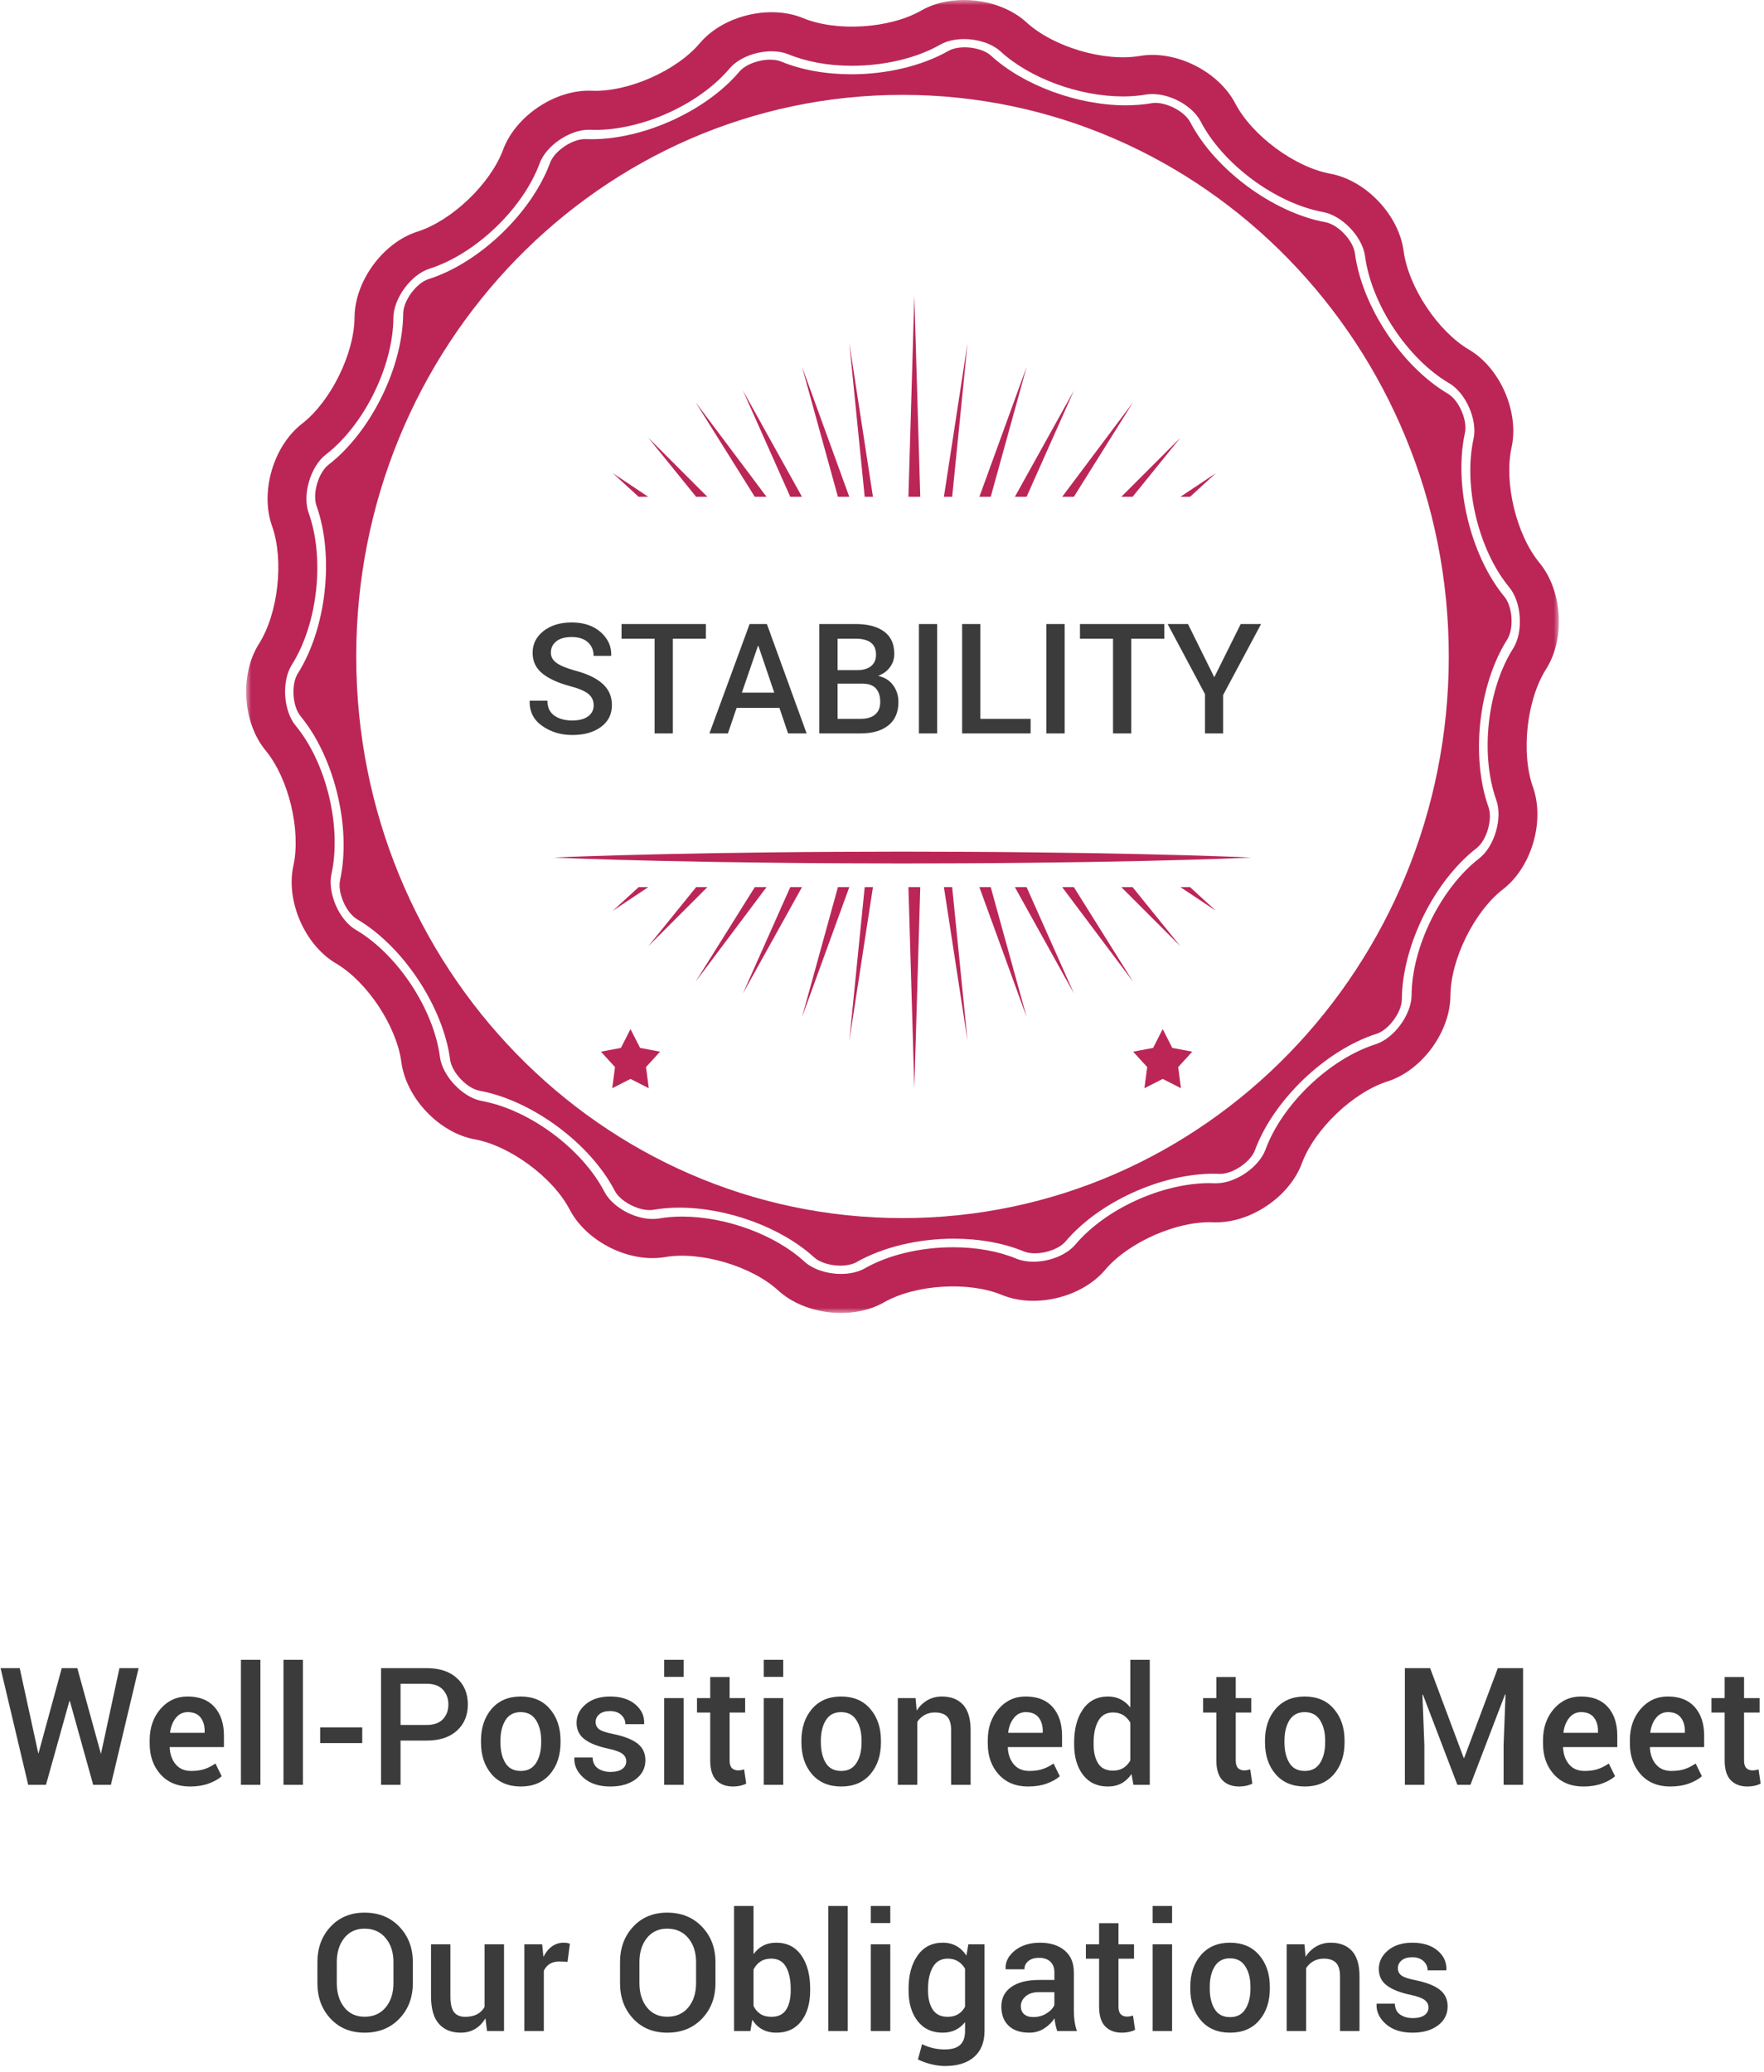
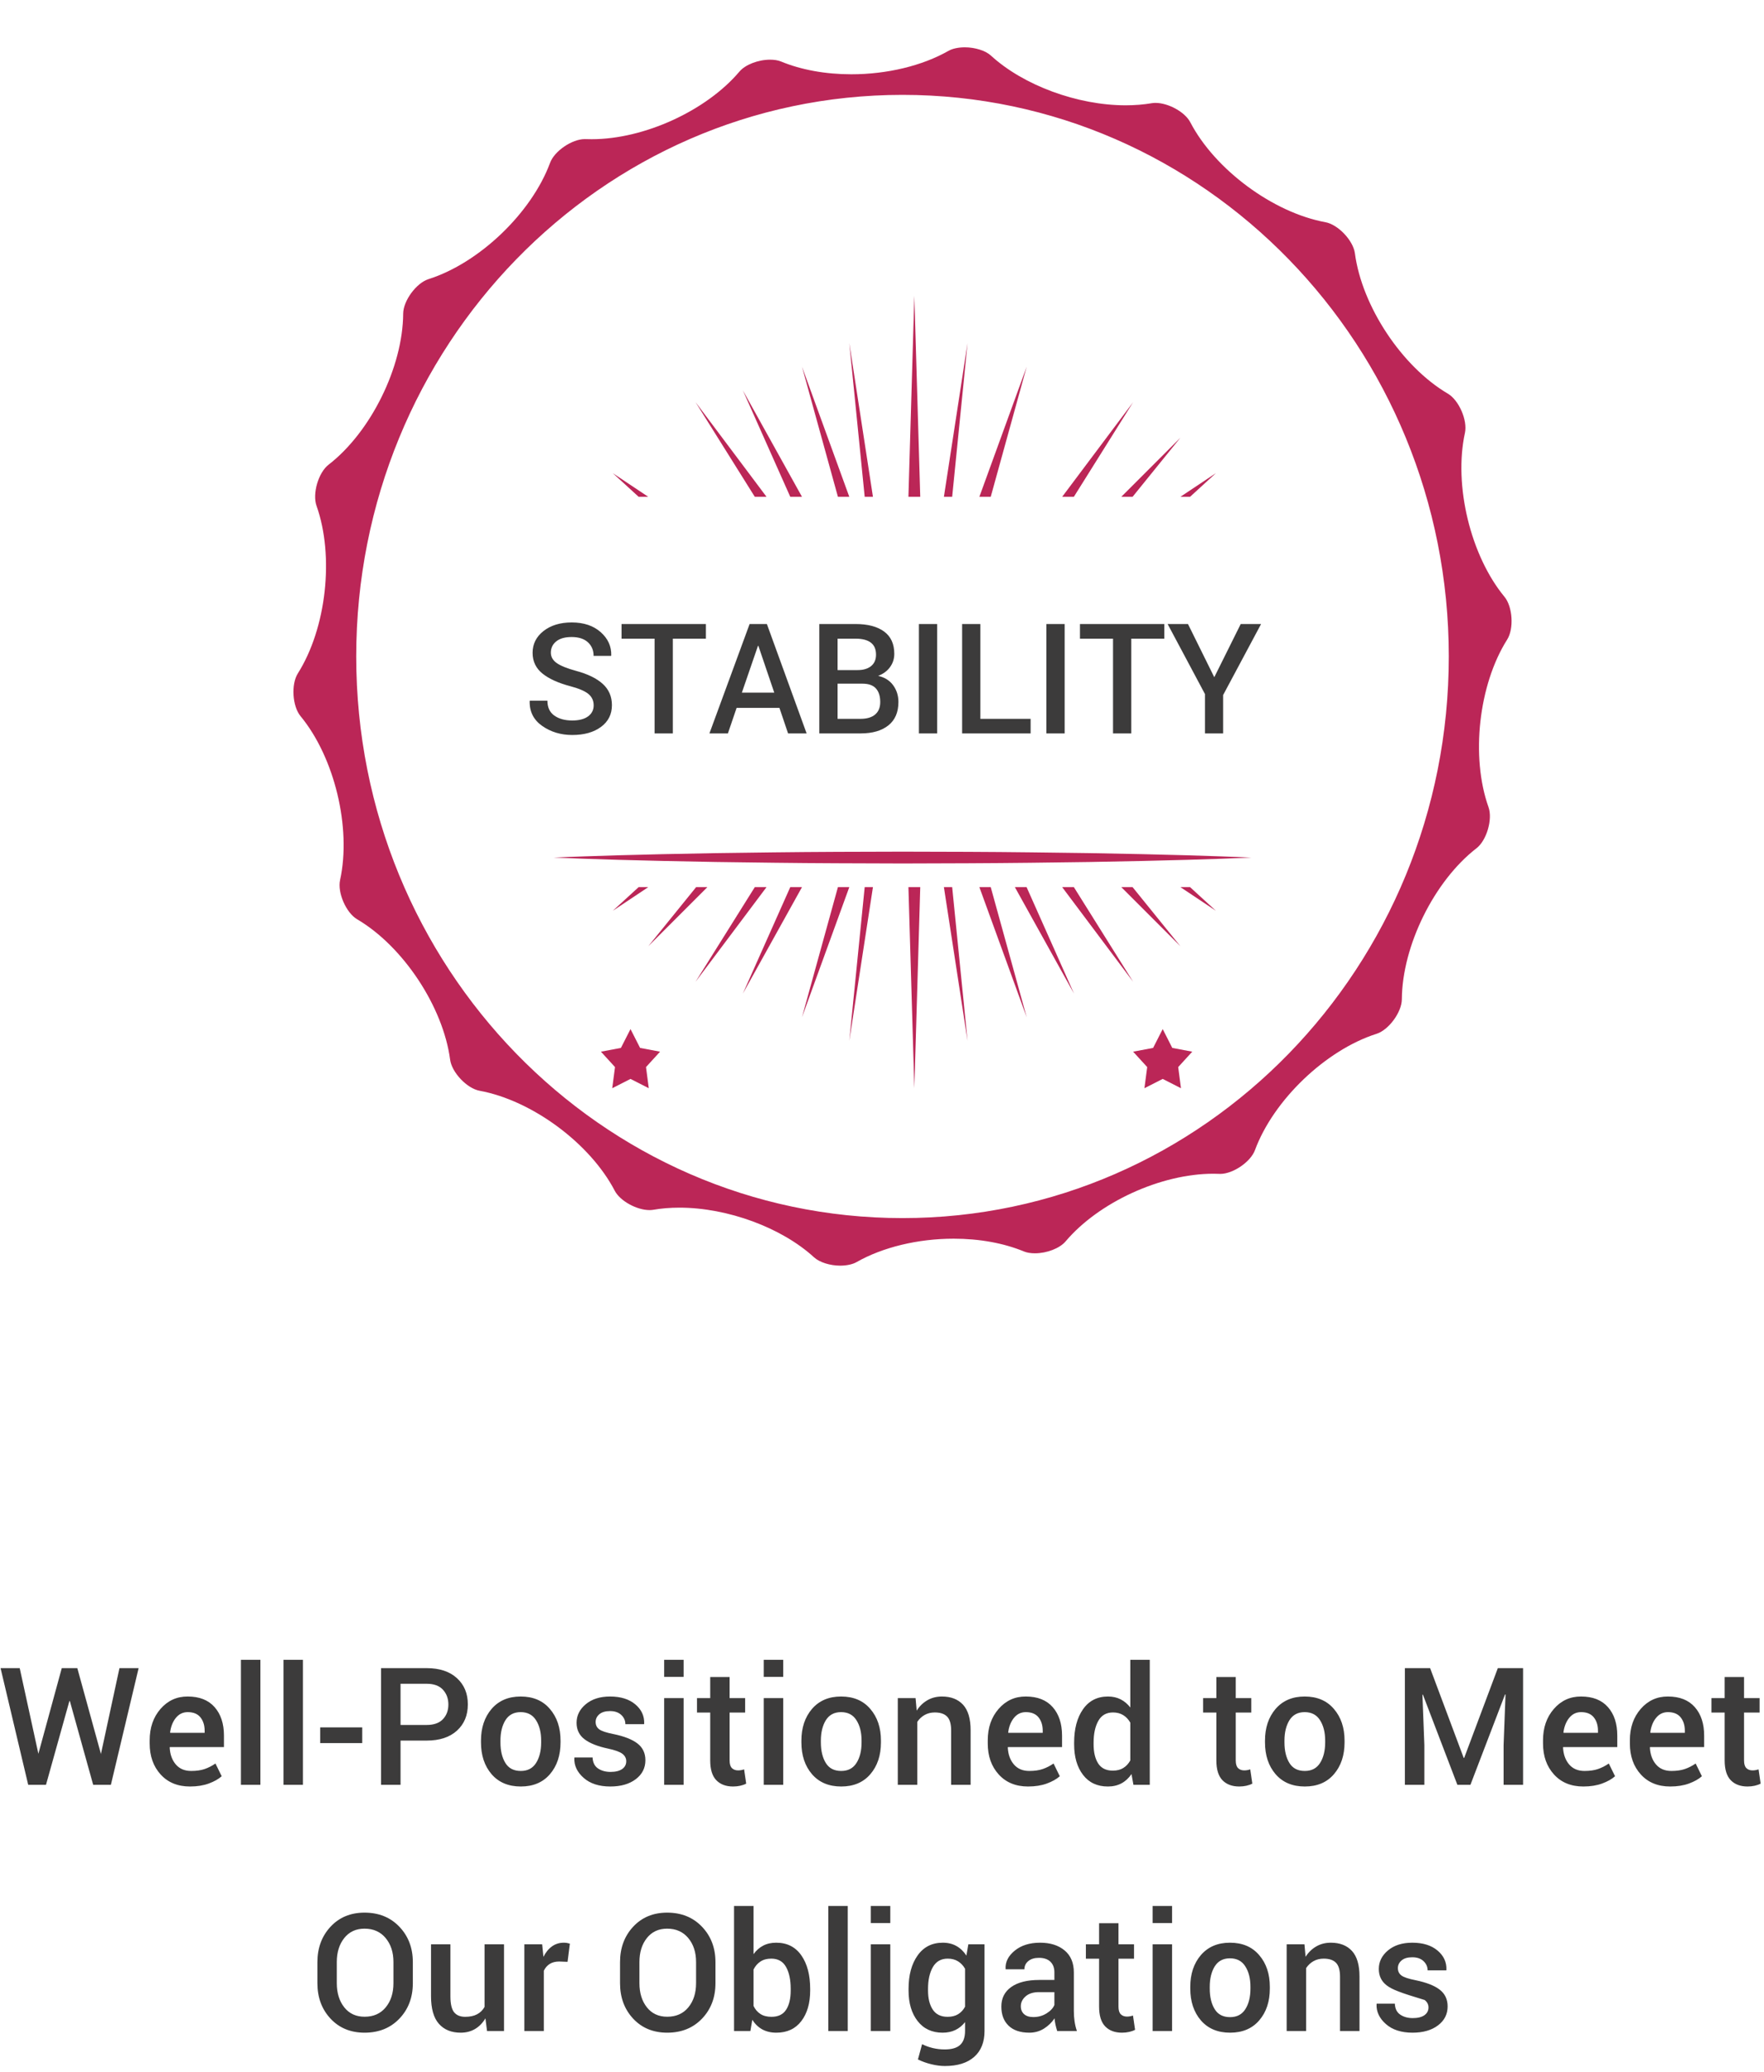
<svg xmlns="http://www.w3.org/2000/svg" xmlns:xlink="http://www.w3.org/1999/xlink" width="172px" height="202px" viewBox="0 0 172 202" version="1.1">
  <title>uhl-Group 4</title>
  <desc>Created with Sketch.</desc>
  <defs>
    <polygon id="path-1" points="0 0 128 0 128 128 0 128" />
  </defs>
  <g id="Symbols" stroke="none" stroke-width="1" fill="none" fill-rule="evenodd" opacity="0.9">
    <g id="Am-Best-A-" transform="translate(-6, 0)">
      <g id="Group-4" transform="translate(6, 0)">
-         <path d="M3.742,170.969 L3.742,170.984 L3.75,170.945 L6.023,162.625 L7.539,162.625 L9.836,170.969 L9.844,171.023 L9.852,170.945 L11.648,162.625 L13.516,162.625 L10.812,174 L9.086,174 L6.812,165.836 L6.766,165.836 L4.484,174 L2.75,174 L0.055,162.625 L1.922,162.625 L3.742,170.969 Z M18.523,174.164 C17.326,174.164 16.371,173.772 15.66,172.988 C14.949,172.204 14.594,171.198 14.594,169.969 L14.594,169.656 C14.594,168.427 14.947,167.408 15.652,166.598 C16.358,165.788 17.242,165.385 18.305,165.391 C19.445,165.391 20.319,165.736 20.926,166.426 C21.533,167.116 21.836,168.042 21.836,169.203 L21.836,170.32 L16.562,170.32 L16.547,170.359 C16.578,171.031 16.775,171.581 17.137,172.008 C17.499,172.435 18,172.648 18.641,172.648 C19.151,172.648 19.589,172.586 19.953,172.461 C20.318,172.336 20.669,172.156 21.008,171.922 L21.617,173.164 C21.299,173.445 20.878,173.682 20.352,173.875 C19.826,174.068 19.216,174.164 18.523,174.164 Z M18.305,166.914 C17.836,166.914 17.451,167.1 17.148,167.473 C16.846,167.845 16.659,168.318 16.586,168.891 L16.602,168.93 L19.953,168.93 L19.953,168.734 C19.953,168.198 19.816,167.76 19.543,167.422 C19.27,167.083 18.857,166.914 18.305,166.914 Z M25.391,174 L23.492,174 L23.492,161.812 L25.391,161.812 L25.391,174 Z M29.539,174 L27.641,174 L27.641,161.812 L29.539,161.812 L29.539,174 Z M35.32,169.93 L31.219,169.93 L31.219,168.398 L35.32,168.398 L35.32,169.93 Z M39.055,169.688 L39.055,174 L37.156,174 L37.156,162.625 L41.602,162.625 C42.857,162.625 43.84,162.949 44.551,163.598 C45.262,164.246 45.617,165.099 45.617,166.156 C45.617,167.224 45.262,168.079 44.551,168.723 C43.84,169.366 42.857,169.688 41.602,169.688 L39.055,169.688 Z M39.055,168.164 L41.602,168.164 C42.305,168.164 42.833,167.977 43.188,167.602 C43.542,167.227 43.719,166.75 43.719,166.172 C43.719,165.594 43.542,165.112 43.188,164.727 C42.833,164.341 42.305,164.148 41.602,164.148 L39.055,164.148 L39.055,168.164 Z M46.898,169.695 C46.898,168.44 47.242,167.409 47.93,166.602 C48.628,165.794 49.573,165.391 50.766,165.391 C51.979,165.391 52.93,165.794 53.617,166.602 C54.31,167.404 54.656,168.435 54.656,169.695 L54.656,169.859 C54.656,171.13 54.31,172.167 53.617,172.969 C52.93,173.766 51.984,174.164 50.781,174.164 C49.573,174.164 48.622,173.763 47.93,172.961 C47.242,172.159 46.898,171.125 46.898,169.859 L46.898,169.695 Z M48.797,169.859 C48.797,170.682 48.958,171.354 49.281,171.875 C49.599,172.391 50.099,172.648 50.781,172.648 C51.443,172.648 51.937,172.391 52.266,171.875 C52.599,171.354 52.766,170.682 52.766,169.859 L52.766,169.695 C52.766,168.888 52.599,168.224 52.266,167.703 C51.937,167.177 51.438,166.914 50.766,166.914 C50.104,166.914 49.609,167.177 49.281,167.703 C48.958,168.229 48.797,168.893 48.797,169.695 L48.797,169.859 Z M61.062,171.703 C61.062,171.411 60.938,171.169 60.688,170.977 C60.437,170.784 59.971,170.615 59.289,170.469 C58.279,170.255 57.514,169.952 56.996,169.559 C56.478,169.165 56.219,168.63 56.219,167.953 C56.219,167.245 56.518,166.641 57.117,166.141 C57.716,165.641 58.505,165.391 59.484,165.391 C60.516,165.391 61.335,165.645 61.941,166.152 C62.548,166.66 62.839,167.289 62.812,168.039 L62.797,168.086 L60.977,168.086 C60.977,167.737 60.844,167.438 60.578,167.188 C60.312,166.937 59.948,166.812 59.484,166.812 C59.026,166.812 58.677,166.915 58.438,167.121 C58.198,167.327 58.078,167.578 58.078,167.875 C58.078,168.172 58.191,168.408 58.418,168.582 C58.645,168.757 59.104,168.911 59.797,169.047 C60.859,169.266 61.647,169.574 62.16,169.973 C62.673,170.371 62.93,170.914 62.93,171.602 C62.93,172.362 62.616,172.979 61.988,173.453 C61.361,173.927 60.534,174.164 59.508,174.164 C58.409,174.164 57.542,173.883 56.906,173.32 C56.271,172.758 55.969,172.112 56,171.383 L56.016,171.336 L57.781,171.336 C57.802,171.826 57.979,172.182 58.312,172.406 C58.646,172.63 59.052,172.742 59.531,172.742 C60.021,172.742 60.398,172.648 60.664,172.461 C60.93,172.273 61.062,172.021 61.062,171.703 Z M66.656,174 L64.758,174 L64.758,165.547 L66.656,165.547 L66.656,174 Z M66.656,163.477 L64.758,163.477 L64.758,161.812 L66.656,161.812 L66.656,163.477 Z M71.141,163.492 L71.141,165.547 L72.656,165.547 L72.656,166.953 L71.141,166.953 L71.141,171.625 C71.141,171.974 71.216,172.223 71.367,172.371 C71.518,172.52 71.719,172.594 71.969,172.594 C72.073,172.594 72.174,172.585 72.273,172.566 C72.372,172.548 72.466,172.523 72.555,172.492 L72.758,173.883 C72.596,173.971 72.404,174.04 72.18,174.09 C71.956,174.139 71.724,174.164 71.484,174.164 C70.786,174.164 70.24,173.96 69.844,173.551 C69.448,173.142 69.25,172.5 69.25,171.625 L69.25,166.953 L67.961,166.953 L67.961,165.547 L69.25,165.547 L69.25,163.492 L71.141,163.492 Z M76.367,174 L74.469,174 L74.469,165.547 L76.367,165.547 L76.367,174 Z M76.367,163.477 L74.469,163.477 L74.469,161.812 L76.367,161.812 L76.367,163.477 Z M78.141,169.695 C78.141,168.44 78.484,167.409 79.172,166.602 C79.87,165.794 80.815,165.391 82.008,165.391 C83.221,165.391 84.172,165.794 84.859,166.602 C85.552,167.404 85.898,168.435 85.898,169.695 L85.898,169.859 C85.898,171.13 85.552,172.167 84.859,172.969 C84.172,173.766 83.227,174.164 82.023,174.164 C80.815,174.164 79.865,173.763 79.172,172.961 C78.484,172.159 78.141,171.125 78.141,169.859 L78.141,169.695 Z M80.039,169.859 C80.039,170.682 80.201,171.354 80.523,171.875 C80.841,172.391 81.341,172.648 82.023,172.648 C82.685,172.648 83.18,172.391 83.508,171.875 C83.841,171.354 84.008,170.682 84.008,169.859 L84.008,169.695 C84.008,168.888 83.841,168.224 83.508,167.703 C83.18,167.177 82.68,166.914 82.008,166.914 C81.346,166.914 80.852,167.177 80.523,167.703 C80.201,168.229 80.039,168.893 80.039,169.695 L80.039,169.859 Z M89.273,165.547 L89.383,166.766 C89.659,166.333 90.007,165.996 90.426,165.754 C90.845,165.512 91.318,165.391 91.844,165.391 C92.724,165.391 93.41,165.658 93.902,166.191 C94.395,166.725 94.641,167.557 94.641,168.688 L94.641,174 L92.742,174 L92.742,168.703 C92.742,168.068 92.611,167.616 92.348,167.348 C92.085,167.079 91.685,166.945 91.148,166.945 C90.779,166.945 90.448,167.027 90.156,167.191 C89.865,167.355 89.625,167.581 89.438,167.867 L89.438,174 L87.539,174 L87.539,165.547 L89.273,165.547 Z M100.242,174.164 C99.044,174.164 98.09,173.772 97.379,172.988 C96.668,172.204 96.312,171.198 96.312,169.969 L96.312,169.656 C96.312,168.427 96.665,167.408 97.371,166.598 C98.077,165.788 98.961,165.385 100.023,165.391 C101.164,165.391 102.038,165.736 102.645,166.426 C103.251,167.116 103.555,168.042 103.555,169.203 L103.555,170.32 L98.281,170.32 L98.266,170.359 C98.297,171.031 98.493,171.581 98.855,172.008 C99.217,172.435 99.719,172.648 100.359,172.648 C100.87,172.648 101.307,172.586 101.672,172.461 C102.036,172.336 102.388,172.156 102.727,171.922 L103.336,173.164 C103.018,173.445 102.596,173.682 102.07,173.875 C101.544,174.068 100.935,174.164 100.242,174.164 Z M100.023,166.914 C99.555,166.914 99.169,167.1 98.867,167.473 C98.565,167.845 98.378,168.318 98.305,168.891 L98.32,168.93 L101.672,168.93 L101.672,168.734 C101.672,168.198 101.535,167.76 101.262,167.422 C100.988,167.083 100.576,166.914 100.023,166.914 Z M104.734,169.891 C104.734,168.542 105.023,167.454 105.602,166.629 C106.18,165.803 106.992,165.391 108.039,165.391 C108.497,165.391 108.908,165.483 109.27,165.668 C109.632,165.853 109.945,166.117 110.211,166.461 L110.211,161.812 L112.109,161.812 L112.109,174 L110.516,174 L110.328,172.953 C110.057,173.349 109.732,173.65 109.352,173.855 C108.971,174.061 108.529,174.164 108.023,174.164 C106.987,174.164 106.18,173.786 105.602,173.031 C105.023,172.276 104.734,171.284 104.734,170.055 L104.734,169.891 Z M106.633,170.055 C106.633,170.836 106.783,171.458 107.082,171.922 C107.382,172.385 107.857,172.617 108.508,172.617 C108.909,172.617 109.249,172.531 109.527,172.359 C109.806,172.187 110.034,171.943 110.211,171.625 L110.211,167.938 C110.034,167.625 109.805,167.382 109.523,167.207 C109.242,167.033 108.909,166.945 108.523,166.945 C107.878,166.945 107.401,167.217 107.094,167.762 C106.786,168.306 106.633,169.016 106.633,169.891 L106.633,170.055 Z M120.492,163.492 L120.492,165.547 L122.008,165.547 L122.008,166.953 L120.492,166.953 L120.492,171.625 C120.492,171.974 120.568,172.223 120.719,172.371 C120.87,172.52 121.07,172.594 121.32,172.594 C121.424,172.594 121.526,172.585 121.625,172.566 C121.724,172.548 121.818,172.523 121.906,172.492 L122.109,173.883 C121.948,173.971 121.755,174.04 121.531,174.09 C121.307,174.139 121.076,174.164 120.836,174.164 C120.138,174.164 119.591,173.96 119.195,173.551 C118.799,173.142 118.602,172.5 118.602,171.625 L118.602,166.953 L117.312,166.953 L117.312,165.547 L118.602,165.547 L118.602,163.492 L120.492,163.492 Z M123.344,169.695 C123.344,168.44 123.687,167.409 124.375,166.602 C125.073,165.794 126.018,165.391 127.211,165.391 C128.424,165.391 129.375,165.794 130.062,166.602 C130.755,167.404 131.102,168.435 131.102,169.695 L131.102,169.859 C131.102,171.13 130.755,172.167 130.062,172.969 C129.375,173.766 128.43,174.164 127.227,174.164 C126.018,174.164 125.068,173.763 124.375,172.961 C123.687,172.159 123.344,171.125 123.344,169.859 L123.344,169.695 Z M125.242,169.859 C125.242,170.682 125.404,171.354 125.727,171.875 C126.044,172.391 126.544,172.648 127.227,172.648 C127.888,172.648 128.383,172.391 128.711,171.875 C129.044,171.354 129.211,170.682 129.211,169.859 L129.211,169.695 C129.211,168.888 129.044,168.224 128.711,167.703 C128.383,167.177 127.883,166.914 127.211,166.914 C126.549,166.914 126.055,167.177 125.727,167.703 C125.404,168.229 125.242,168.893 125.242,169.695 L125.242,169.859 Z M139.445,162.625 L142.719,171.375 L142.766,171.375 L146.047,162.625 L148.508,162.625 L148.508,174 L146.609,174 L146.609,170.125 L146.797,165.195 L146.75,165.188 L143.375,174 L142.102,174 L138.742,165.211 L138.695,165.219 L138.883,170.125 L138.883,174 L136.984,174 L136.984,162.625 L139.445,162.625 Z M154.383,174.164 C153.185,174.164 152.23,173.772 151.52,172.988 C150.809,172.204 150.453,171.198 150.453,169.969 L150.453,169.656 C150.453,168.427 150.806,167.408 151.512,166.598 C152.217,165.788 153.102,165.385 154.164,165.391 C155.305,165.391 156.178,165.736 156.785,166.426 C157.392,167.116 157.695,168.042 157.695,169.203 L157.695,170.32 L152.422,170.32 L152.406,170.359 C152.438,171.031 152.634,171.581 152.996,172.008 C153.358,172.435 153.859,172.648 154.5,172.648 C155.01,172.648 155.448,172.586 155.812,172.461 C156.177,172.336 156.529,172.156 156.867,171.922 L157.477,173.164 C157.159,173.445 156.737,173.682 156.211,173.875 C155.685,174.068 155.076,174.164 154.383,174.164 Z M154.164,166.914 C153.695,166.914 153.31,167.1 153.008,167.473 C152.706,167.845 152.518,168.318 152.445,168.891 L152.461,168.93 L155.812,168.93 L155.812,168.734 C155.812,168.198 155.676,167.76 155.402,167.422 C155.129,167.083 154.716,166.914 154.164,166.914 Z M162.852,174.164 C161.654,174.164 160.699,173.772 159.988,172.988 C159.277,172.204 158.922,171.198 158.922,169.969 L158.922,169.656 C158.922,168.427 159.275,167.408 159.98,166.598 C160.686,165.788 161.57,165.385 162.633,165.391 C163.773,165.391 164.647,165.736 165.254,166.426 C165.861,167.116 166.164,168.042 166.164,169.203 L166.164,170.32 L160.891,170.32 L160.875,170.359 C160.906,171.031 161.103,171.581 161.465,172.008 C161.827,172.435 162.328,172.648 162.969,172.648 C163.479,172.648 163.917,172.586 164.281,172.461 C164.646,172.336 164.997,172.156 165.336,171.922 L165.945,173.164 C165.628,173.445 165.206,173.682 164.68,173.875 C164.154,174.068 163.544,174.164 162.852,174.164 Z M162.633,166.914 C162.164,166.914 161.779,167.1 161.477,167.473 C161.174,167.845 160.987,168.318 160.914,168.891 L160.93,168.93 L164.281,168.93 L164.281,168.734 C164.281,168.198 164.145,167.76 163.871,167.422 C163.598,167.083 163.185,166.914 162.633,166.914 Z M170.055,163.492 L170.055,165.547 L171.57,165.547 L171.57,166.953 L170.055,166.953 L170.055,171.625 C170.055,171.974 170.13,172.223 170.281,172.371 C170.432,172.52 170.633,172.594 170.883,172.594 C170.987,172.594 171.089,172.585 171.188,172.566 C171.286,172.548 171.38,172.523 171.469,172.492 L171.672,173.883 C171.51,173.971 171.318,174.04 171.094,174.09 C170.87,174.139 170.638,174.164 170.398,174.164 C169.701,174.164 169.154,173.96 168.758,173.551 C168.362,173.142 168.164,172.5 168.164,171.625 L168.164,166.953 L166.875,166.953 L166.875,165.547 L168.164,165.547 L168.164,163.492 L170.055,163.492 Z M40.254,193.336 C40.254,194.727 39.818,195.879 38.945,196.793 C38.073,197.707 36.941,198.164 35.551,198.164 C34.186,198.164 33.078,197.707 32.227,196.793 C31.375,195.879 30.949,194.727 30.949,193.336 L30.949,191.289 C30.949,189.904 31.375,188.753 32.227,187.836 C33.078,186.919 34.184,186.461 35.543,186.461 C36.934,186.461 38.066,186.919 38.941,187.836 C39.816,188.753 40.254,189.904 40.254,191.289 L40.254,193.336 Z M38.363,191.273 C38.363,190.326 38.109,189.547 37.602,188.938 C37.094,188.328 36.408,188.023 35.543,188.023 C34.71,188.023 34.051,188.328 33.566,188.938 C33.082,189.547 32.84,190.326 32.84,191.273 L32.84,193.336 C32.84,194.294 33.082,195.079 33.566,195.691 C34.051,196.303 34.712,196.609 35.551,196.609 C36.421,196.609 37.107,196.305 37.609,195.695 C38.112,195.086 38.363,194.299 38.363,193.336 L38.363,191.273 Z M47.332,196.766 C47.066,197.214 46.73,197.559 46.324,197.801 C45.918,198.043 45.449,198.164 44.918,198.164 C44.012,198.164 43.303,197.875 42.793,197.297 C42.283,196.719 42.027,195.82 42.027,194.602 L42.027,189.547 L43.918,189.547 L43.918,194.617 C43.918,195.357 44.038,195.875 44.277,196.172 C44.517,196.469 44.879,196.617 45.363,196.617 C45.822,196.617 46.206,196.535 46.516,196.371 C46.826,196.207 47.069,195.969 47.246,195.656 L47.246,189.547 L49.145,189.547 L49.145,198 L47.488,198 L47.332,196.766 Z M55.34,191.258 L54.527,191.227 C54.158,191.227 53.849,191.305 53.602,191.461 C53.354,191.617 53.163,191.839 53.027,192.125 L53.027,198 L51.129,198 L51.129,189.547 L52.863,189.547 L52.988,190.773 C53.202,190.341 53.477,190.003 53.812,189.758 C54.148,189.513 54.535,189.391 54.973,189.391 C55.087,189.391 55.194,189.4 55.293,189.418 C55.392,189.436 55.483,189.458 55.566,189.484 L55.34,191.258 Z M69.762,193.336 C69.762,194.727 69.326,195.879 68.453,196.793 C67.581,197.707 66.449,198.164 65.059,198.164 C63.694,198.164 62.586,197.707 61.734,196.793 C60.883,195.879 60.457,194.727 60.457,193.336 L60.457,191.289 C60.457,189.904 60.883,188.753 61.734,187.836 C62.586,186.919 63.691,186.461 65.051,186.461 C66.441,186.461 67.574,186.919 68.449,187.836 C69.324,188.753 69.762,189.904 69.762,191.289 L69.762,193.336 Z M67.871,191.273 C67.871,190.326 67.617,189.547 67.109,188.938 C66.602,188.328 65.915,188.023 65.051,188.023 C64.217,188.023 63.559,188.328 63.074,188.938 C62.59,189.547 62.348,190.326 62.348,191.273 L62.348,193.336 C62.348,194.294 62.59,195.079 63.074,195.691 C63.559,196.303 64.22,196.609 65.059,196.609 C65.928,196.609 66.615,196.305 67.117,195.695 C67.62,195.086 67.871,194.299 67.871,193.336 L67.871,191.273 Z M78.996,194.055 C78.996,195.289 78.708,196.283 78.133,197.035 C77.557,197.788 76.746,198.164 75.699,198.164 C75.173,198.164 74.716,198.057 74.328,197.844 C73.94,197.63 73.616,197.318 73.355,196.906 L73.168,198 L71.574,198 L71.574,185.812 L73.473,185.812 L73.473,190.508 C73.733,190.148 74.046,189.872 74.41,189.68 C74.775,189.487 75.199,189.391 75.684,189.391 C76.741,189.391 77.557,189.802 78.133,190.625 C78.708,191.448 78.996,192.536 78.996,193.891 L78.996,194.055 Z M77.098,193.891 C77.098,193.01 76.947,192.299 76.645,191.758 C76.342,191.216 75.863,190.945 75.207,190.945 C74.785,190.945 74.432,191.039 74.148,191.227 C73.865,191.414 73.639,191.674 73.473,192.008 L73.473,195.555 C73.634,195.893 73.858,196.155 74.145,196.34 C74.431,196.525 74.79,196.617 75.223,196.617 C75.879,196.617 76.355,196.387 76.652,195.926 C76.949,195.465 77.098,194.841 77.098,194.055 L77.098,193.891 Z M82.66,198 L80.762,198 L80.762,185.812 L82.66,185.812 L82.66,198 Z M86.809,198 L84.91,198 L84.91,189.547 L86.809,189.547 L86.809,198 Z M86.809,187.477 L84.91,187.477 L84.91,185.812 L86.809,185.812 L86.809,187.477 Z M88.59,193.891 C88.59,192.547 88.884,191.461 89.473,190.633 C90.061,189.805 90.879,189.391 91.926,189.391 C92.431,189.391 92.875,189.499 93.258,189.715 C93.641,189.931 93.965,190.242 94.23,190.648 L94.418,189.547 L95.996,189.547 L95.996,198 C95.996,199.089 95.66,199.93 94.988,200.523 C94.316,201.117 93.363,201.414 92.129,201.414 C91.717,201.414 91.273,201.355 90.797,201.238 C90.32,201.121 89.889,200.966 89.504,200.773 L89.91,199.281 C90.223,199.443 90.568,199.569 90.945,199.66 C91.323,199.751 91.712,199.797 92.113,199.797 C92.801,199.797 93.303,199.65 93.621,199.355 C93.939,199.061 94.098,198.609 94.098,198 L94.098,197.133 C93.832,197.471 93.518,197.728 93.156,197.902 C92.794,198.077 92.379,198.164 91.91,198.164 C90.874,198.164 90.061,197.786 89.473,197.031 C88.884,196.276 88.59,195.284 88.59,194.055 L88.59,193.891 Z M90.488,194.055 C90.488,194.831 90.643,195.452 90.953,195.918 C91.263,196.384 91.743,196.617 92.395,196.617 C92.801,196.617 93.143,196.533 93.422,196.363 C93.701,196.194 93.926,195.951 94.098,195.633 L94.098,191.93 C93.921,191.622 93.693,191.382 93.414,191.207 C93.135,191.033 92.801,190.945 92.41,190.945 C91.759,190.945 91.276,191.219 90.961,191.766 C90.646,192.313 90.488,193.021 90.488,193.891 L90.488,194.055 Z M103.082,198 C103.014,197.786 102.958,197.578 102.914,197.375 C102.87,197.172 102.84,196.969 102.824,196.766 C102.564,197.161 102.221,197.493 101.797,197.762 C101.372,198.03 100.897,198.164 100.371,198.164 C99.491,198.164 98.815,197.938 98.344,197.484 C97.872,197.031 97.637,196.409 97.637,195.617 C97.637,194.799 97.96,194.163 98.605,193.707 C99.251,193.251 100.16,193.023 101.332,193.023 L102.809,193.023 L102.809,192.281 C102.809,191.839 102.678,191.492 102.418,191.242 C102.158,190.992 101.785,190.867 101.301,190.867 C100.868,190.867 100.525,190.971 100.27,191.18 C100.014,191.388 99.887,191.656 99.887,191.984 L98.059,191.984 L98.051,191.938 C98.014,191.271 98.312,190.68 98.945,190.164 C99.578,189.648 100.402,189.391 101.418,189.391 C102.402,189.391 103.197,189.641 103.801,190.141 C104.405,190.641 104.707,191.359 104.707,192.297 L104.707,196.055 C104.707,196.404 104.73,196.738 104.777,197.059 C104.824,197.379 104.9,197.693 105.004,198 L103.082,198 Z M100.754,196.641 C101.233,196.641 101.664,196.521 102.047,196.281 C102.43,196.042 102.684,195.768 102.809,195.461 L102.809,194.211 L101.301,194.211 C100.749,194.211 100.316,194.348 100.004,194.621 C99.691,194.895 99.535,195.216 99.535,195.586 C99.535,195.909 99.641,196.165 99.852,196.355 C100.063,196.546 100.363,196.641 100.754,196.641 Z M109.059,187.492 L109.059,189.547 L110.574,189.547 L110.574,190.953 L109.059,190.953 L109.059,195.625 C109.059,195.974 109.134,196.223 109.285,196.371 C109.436,196.52 109.637,196.594 109.887,196.594 C109.991,196.594 110.092,196.585 110.191,196.566 C110.29,196.548 110.384,196.523 110.473,196.492 L110.676,197.883 C110.514,197.971 110.322,198.04 110.098,198.09 C109.874,198.139 109.642,198.164 109.402,198.164 C108.704,198.164 108.158,197.96 107.762,197.551 C107.366,197.142 107.168,196.5 107.168,195.625 L107.168,190.953 L105.879,190.953 L105.879,189.547 L107.168,189.547 L107.168,187.492 L109.059,187.492 Z M114.285,198 L112.387,198 L112.387,189.547 L114.285,189.547 L114.285,198 Z M114.285,187.477 L112.387,187.477 L112.387,185.812 L114.285,185.812 L114.285,187.477 Z M116.059,193.695 C116.059,192.44 116.402,191.409 117.09,190.602 C117.788,189.794 118.733,189.391 119.926,189.391 C121.139,189.391 122.09,189.794 122.777,190.602 C123.47,191.404 123.816,192.435 123.816,193.695 L123.816,193.859 C123.816,195.13 123.47,196.167 122.777,196.969 C122.09,197.766 121.145,198.164 119.941,198.164 C118.733,198.164 117.783,197.763 117.09,196.961 C116.402,196.159 116.059,195.125 116.059,193.859 L116.059,193.695 Z M117.957,193.859 C117.957,194.682 118.118,195.354 118.441,195.875 C118.759,196.391 119.259,196.648 119.941,196.648 C120.603,196.648 121.098,196.391 121.426,195.875 C121.759,195.354 121.926,194.682 121.926,193.859 L121.926,193.695 C121.926,192.888 121.759,192.224 121.426,191.703 C121.098,191.177 120.598,190.914 119.926,190.914 C119.264,190.914 118.77,191.177 118.441,191.703 C118.118,192.229 117.957,192.893 117.957,193.695 L117.957,193.859 Z M127.191,189.547 L127.301,190.766 C127.577,190.333 127.924,189.996 128.344,189.754 C128.763,189.512 129.236,189.391 129.762,189.391 C130.642,189.391 131.328,189.658 131.82,190.191 C132.313,190.725 132.559,191.557 132.559,192.688 L132.559,198 L130.66,198 L130.66,192.703 C130.66,192.068 130.529,191.616 130.266,191.348 C130.003,191.079 129.603,190.945 129.066,190.945 C128.697,190.945 128.366,191.027 128.074,191.191 C127.783,191.355 127.543,191.581 127.355,191.867 L127.355,198 L125.457,198 L125.457,189.547 L127.191,189.547 Z M139.285,195.703 C139.285,195.411 139.16,195.169 138.91,194.977 C138.66,194.784 138.194,194.615 137.512,194.469 C136.501,194.255 135.737,193.952 135.219,193.559 C134.701,193.165 134.441,192.63 134.441,191.953 C134.441,191.245 134.741,190.641 135.34,190.141 C135.939,189.641 136.728,189.391 137.707,189.391 C138.738,189.391 139.557,189.645 140.164,190.152 C140.771,190.66 141.061,191.289 141.035,192.039 L141.02,192.086 L139.199,192.086 C139.199,191.737 139.066,191.438 138.801,191.188 C138.535,190.937 138.171,190.812 137.707,190.812 C137.249,190.812 136.9,190.915 136.66,191.121 C136.421,191.327 136.301,191.578 136.301,191.875 C136.301,192.172 136.414,192.408 136.641,192.582 C136.867,192.757 137.327,192.911 138.02,193.047 C139.082,193.266 139.87,193.574 140.383,193.973 C140.896,194.371 141.152,194.914 141.152,195.602 C141.152,196.362 140.839,196.979 140.211,197.453 C139.583,197.927 138.757,198.164 137.73,198.164 C136.632,198.164 135.764,197.883 135.129,197.32 C134.493,196.758 134.191,196.112 134.223,195.383 L134.238,195.336 L136.004,195.336 C136.025,195.826 136.202,196.182 136.535,196.406 C136.868,196.63 137.275,196.742 137.754,196.742 C138.243,196.742 138.621,196.648 138.887,196.461 C139.152,196.273 139.285,196.021 139.285,195.703 Z" id="Well-Positioned-to-M" fill="#272626" />
+         <path d="M3.742,170.969 L3.742,170.984 L3.75,170.945 L6.023,162.625 L7.539,162.625 L9.836,170.969 L9.844,171.023 L9.852,170.945 L11.648,162.625 L13.516,162.625 L10.812,174 L9.086,174 L6.812,165.836 L6.766,165.836 L4.484,174 L2.75,174 L0.055,162.625 L1.922,162.625 L3.742,170.969 Z M18.523,174.164 C17.326,174.164 16.371,173.772 15.66,172.988 C14.949,172.204 14.594,171.198 14.594,169.969 L14.594,169.656 C14.594,168.427 14.947,167.408 15.652,166.598 C16.358,165.788 17.242,165.385 18.305,165.391 C19.445,165.391 20.319,165.736 20.926,166.426 C21.533,167.116 21.836,168.042 21.836,169.203 L21.836,170.32 L16.562,170.32 L16.547,170.359 C16.578,171.031 16.775,171.581 17.137,172.008 C17.499,172.435 18,172.648 18.641,172.648 C19.151,172.648 19.589,172.586 19.953,172.461 C20.318,172.336 20.669,172.156 21.008,171.922 L21.617,173.164 C21.299,173.445 20.878,173.682 20.352,173.875 C19.826,174.068 19.216,174.164 18.523,174.164 Z M18.305,166.914 C17.836,166.914 17.451,167.1 17.148,167.473 C16.846,167.845 16.659,168.318 16.586,168.891 L16.602,168.93 L19.953,168.93 L19.953,168.734 C19.953,168.198 19.816,167.76 19.543,167.422 C19.27,167.083 18.857,166.914 18.305,166.914 Z M25.391,174 L23.492,174 L23.492,161.812 L25.391,161.812 L25.391,174 Z M29.539,174 L27.641,174 L27.641,161.812 L29.539,161.812 L29.539,174 Z M35.32,169.93 L31.219,169.93 L31.219,168.398 L35.32,168.398 L35.32,169.93 Z M39.055,169.688 L39.055,174 L37.156,174 L37.156,162.625 L41.602,162.625 C42.857,162.625 43.84,162.949 44.551,163.598 C45.262,164.246 45.617,165.099 45.617,166.156 C45.617,167.224 45.262,168.079 44.551,168.723 C43.84,169.366 42.857,169.688 41.602,169.688 L39.055,169.688 Z M39.055,168.164 L41.602,168.164 C42.305,168.164 42.833,167.977 43.188,167.602 C43.542,167.227 43.719,166.75 43.719,166.172 C43.719,165.594 43.542,165.112 43.188,164.727 C42.833,164.341 42.305,164.148 41.602,164.148 L39.055,164.148 L39.055,168.164 Z M46.898,169.695 C46.898,168.44 47.242,167.409 47.93,166.602 C48.628,165.794 49.573,165.391 50.766,165.391 C51.979,165.391 52.93,165.794 53.617,166.602 C54.31,167.404 54.656,168.435 54.656,169.695 L54.656,169.859 C54.656,171.13 54.31,172.167 53.617,172.969 C52.93,173.766 51.984,174.164 50.781,174.164 C49.573,174.164 48.622,173.763 47.93,172.961 C47.242,172.159 46.898,171.125 46.898,169.859 L46.898,169.695 Z M48.797,169.859 C48.797,170.682 48.958,171.354 49.281,171.875 C49.599,172.391 50.099,172.648 50.781,172.648 C51.443,172.648 51.937,172.391 52.266,171.875 C52.599,171.354 52.766,170.682 52.766,169.859 L52.766,169.695 C52.766,168.888 52.599,168.224 52.266,167.703 C51.937,167.177 51.438,166.914 50.766,166.914 C50.104,166.914 49.609,167.177 49.281,167.703 C48.958,168.229 48.797,168.893 48.797,169.695 L48.797,169.859 Z M61.062,171.703 C61.062,171.411 60.938,171.169 60.688,170.977 C60.437,170.784 59.971,170.615 59.289,170.469 C58.279,170.255 57.514,169.952 56.996,169.559 C56.478,169.165 56.219,168.63 56.219,167.953 C56.219,167.245 56.518,166.641 57.117,166.141 C57.716,165.641 58.505,165.391 59.484,165.391 C60.516,165.391 61.335,165.645 61.941,166.152 C62.548,166.66 62.839,167.289 62.812,168.039 L62.797,168.086 L60.977,168.086 C60.977,167.737 60.844,167.438 60.578,167.188 C60.312,166.937 59.948,166.812 59.484,166.812 C59.026,166.812 58.677,166.915 58.438,167.121 C58.198,167.327 58.078,167.578 58.078,167.875 C58.078,168.172 58.191,168.408 58.418,168.582 C58.645,168.757 59.104,168.911 59.797,169.047 C60.859,169.266 61.647,169.574 62.16,169.973 C62.673,170.371 62.93,170.914 62.93,171.602 C62.93,172.362 62.616,172.979 61.988,173.453 C61.361,173.927 60.534,174.164 59.508,174.164 C58.409,174.164 57.542,173.883 56.906,173.32 C56.271,172.758 55.969,172.112 56,171.383 L56.016,171.336 L57.781,171.336 C57.802,171.826 57.979,172.182 58.312,172.406 C58.646,172.63 59.052,172.742 59.531,172.742 C60.021,172.742 60.398,172.648 60.664,172.461 C60.93,172.273 61.062,172.021 61.062,171.703 Z M66.656,174 L64.758,174 L64.758,165.547 L66.656,165.547 L66.656,174 Z M66.656,163.477 L64.758,163.477 L64.758,161.812 L66.656,161.812 L66.656,163.477 Z M71.141,163.492 L71.141,165.547 L72.656,165.547 L72.656,166.953 L71.141,166.953 L71.141,171.625 C71.141,171.974 71.216,172.223 71.367,172.371 C71.518,172.52 71.719,172.594 71.969,172.594 C72.073,172.594 72.174,172.585 72.273,172.566 C72.372,172.548 72.466,172.523 72.555,172.492 L72.758,173.883 C72.596,173.971 72.404,174.04 72.18,174.09 C71.956,174.139 71.724,174.164 71.484,174.164 C70.786,174.164 70.24,173.96 69.844,173.551 C69.448,173.142 69.25,172.5 69.25,171.625 L69.25,166.953 L67.961,166.953 L67.961,165.547 L69.25,165.547 L69.25,163.492 L71.141,163.492 Z M76.367,174 L74.469,174 L74.469,165.547 L76.367,165.547 L76.367,174 Z M76.367,163.477 L74.469,163.477 L74.469,161.812 L76.367,161.812 L76.367,163.477 Z M78.141,169.695 C78.141,168.44 78.484,167.409 79.172,166.602 C79.87,165.794 80.815,165.391 82.008,165.391 C83.221,165.391 84.172,165.794 84.859,166.602 C85.552,167.404 85.898,168.435 85.898,169.695 L85.898,169.859 C85.898,171.13 85.552,172.167 84.859,172.969 C84.172,173.766 83.227,174.164 82.023,174.164 C80.815,174.164 79.865,173.763 79.172,172.961 C78.484,172.159 78.141,171.125 78.141,169.859 L78.141,169.695 Z M80.039,169.859 C80.039,170.682 80.201,171.354 80.523,171.875 C80.841,172.391 81.341,172.648 82.023,172.648 C82.685,172.648 83.18,172.391 83.508,171.875 C83.841,171.354 84.008,170.682 84.008,169.859 L84.008,169.695 C84.008,168.888 83.841,168.224 83.508,167.703 C83.18,167.177 82.68,166.914 82.008,166.914 C81.346,166.914 80.852,167.177 80.523,167.703 C80.201,168.229 80.039,168.893 80.039,169.695 L80.039,169.859 Z M89.273,165.547 L89.383,166.766 C89.659,166.333 90.007,165.996 90.426,165.754 C90.845,165.512 91.318,165.391 91.844,165.391 C92.724,165.391 93.41,165.658 93.902,166.191 C94.395,166.725 94.641,167.557 94.641,168.688 L94.641,174 L92.742,174 L92.742,168.703 C92.742,168.068 92.611,167.616 92.348,167.348 C92.085,167.079 91.685,166.945 91.148,166.945 C90.779,166.945 90.448,167.027 90.156,167.191 C89.865,167.355 89.625,167.581 89.438,167.867 L89.438,174 L87.539,174 L87.539,165.547 L89.273,165.547 Z M100.242,174.164 C99.044,174.164 98.09,173.772 97.379,172.988 C96.668,172.204 96.312,171.198 96.312,169.969 L96.312,169.656 C96.312,168.427 96.665,167.408 97.371,166.598 C98.077,165.788 98.961,165.385 100.023,165.391 C101.164,165.391 102.038,165.736 102.645,166.426 C103.251,167.116 103.555,168.042 103.555,169.203 L103.555,170.32 L98.281,170.32 L98.266,170.359 C98.297,171.031 98.493,171.581 98.855,172.008 C99.217,172.435 99.719,172.648 100.359,172.648 C100.87,172.648 101.307,172.586 101.672,172.461 C102.036,172.336 102.388,172.156 102.727,171.922 L103.336,173.164 C103.018,173.445 102.596,173.682 102.07,173.875 C101.544,174.068 100.935,174.164 100.242,174.164 Z M100.023,166.914 C99.555,166.914 99.169,167.1 98.867,167.473 C98.565,167.845 98.378,168.318 98.305,168.891 L98.32,168.93 L101.672,168.93 L101.672,168.734 C101.672,168.198 101.535,167.76 101.262,167.422 C100.988,167.083 100.576,166.914 100.023,166.914 Z M104.734,169.891 C104.734,168.542 105.023,167.454 105.602,166.629 C106.18,165.803 106.992,165.391 108.039,165.391 C108.497,165.391 108.908,165.483 109.27,165.668 C109.632,165.853 109.945,166.117 110.211,166.461 L110.211,161.812 L112.109,161.812 L112.109,174 L110.516,174 L110.328,172.953 C110.057,173.349 109.732,173.65 109.352,173.855 C108.971,174.061 108.529,174.164 108.023,174.164 C106.987,174.164 106.18,173.786 105.602,173.031 C105.023,172.276 104.734,171.284 104.734,170.055 L104.734,169.891 Z M106.633,170.055 C106.633,170.836 106.783,171.458 107.082,171.922 C107.382,172.385 107.857,172.617 108.508,172.617 C108.909,172.617 109.249,172.531 109.527,172.359 C109.806,172.187 110.034,171.943 110.211,171.625 L110.211,167.938 C110.034,167.625 109.805,167.382 109.523,167.207 C109.242,167.033 108.909,166.945 108.523,166.945 C107.878,166.945 107.401,167.217 107.094,167.762 C106.786,168.306 106.633,169.016 106.633,169.891 L106.633,170.055 Z M120.492,163.492 L120.492,165.547 L122.008,165.547 L122.008,166.953 L120.492,166.953 L120.492,171.625 C120.492,171.974 120.568,172.223 120.719,172.371 C120.87,172.52 121.07,172.594 121.32,172.594 C121.424,172.594 121.526,172.585 121.625,172.566 C121.724,172.548 121.818,172.523 121.906,172.492 L122.109,173.883 C121.948,173.971 121.755,174.04 121.531,174.09 C121.307,174.139 121.076,174.164 120.836,174.164 C120.138,174.164 119.591,173.96 119.195,173.551 C118.799,173.142 118.602,172.5 118.602,171.625 L118.602,166.953 L117.312,166.953 L117.312,165.547 L118.602,165.547 L118.602,163.492 L120.492,163.492 Z M123.344,169.695 C123.344,168.44 123.687,167.409 124.375,166.602 C125.073,165.794 126.018,165.391 127.211,165.391 C128.424,165.391 129.375,165.794 130.062,166.602 C130.755,167.404 131.102,168.435 131.102,169.695 L131.102,169.859 C131.102,171.13 130.755,172.167 130.062,172.969 C129.375,173.766 128.43,174.164 127.227,174.164 C126.018,174.164 125.068,173.763 124.375,172.961 C123.687,172.159 123.344,171.125 123.344,169.859 L123.344,169.695 Z M125.242,169.859 C125.242,170.682 125.404,171.354 125.727,171.875 C126.044,172.391 126.544,172.648 127.227,172.648 C127.888,172.648 128.383,172.391 128.711,171.875 C129.044,171.354 129.211,170.682 129.211,169.859 L129.211,169.695 C129.211,168.888 129.044,168.224 128.711,167.703 C128.383,167.177 127.883,166.914 127.211,166.914 C126.549,166.914 126.055,167.177 125.727,167.703 C125.404,168.229 125.242,168.893 125.242,169.695 L125.242,169.859 Z M139.445,162.625 L142.719,171.375 L142.766,171.375 L146.047,162.625 L148.508,162.625 L148.508,174 L146.609,174 L146.609,170.125 L146.797,165.195 L146.75,165.188 L143.375,174 L142.102,174 L138.742,165.211 L138.695,165.219 L138.883,170.125 L138.883,174 L136.984,174 L136.984,162.625 L139.445,162.625 Z M154.383,174.164 C153.185,174.164 152.23,173.772 151.52,172.988 C150.809,172.204 150.453,171.198 150.453,169.969 L150.453,169.656 C150.453,168.427 150.806,167.408 151.512,166.598 C152.217,165.788 153.102,165.385 154.164,165.391 C155.305,165.391 156.178,165.736 156.785,166.426 C157.392,167.116 157.695,168.042 157.695,169.203 L157.695,170.32 L152.422,170.32 L152.406,170.359 C152.438,171.031 152.634,171.581 152.996,172.008 C153.358,172.435 153.859,172.648 154.5,172.648 C155.01,172.648 155.448,172.586 155.812,172.461 C156.177,172.336 156.529,172.156 156.867,171.922 L157.477,173.164 C157.159,173.445 156.737,173.682 156.211,173.875 C155.685,174.068 155.076,174.164 154.383,174.164 Z M154.164,166.914 C153.695,166.914 153.31,167.1 153.008,167.473 C152.706,167.845 152.518,168.318 152.445,168.891 L152.461,168.93 L155.812,168.93 L155.812,168.734 C155.812,168.198 155.676,167.76 155.402,167.422 C155.129,167.083 154.716,166.914 154.164,166.914 Z M162.852,174.164 C161.654,174.164 160.699,173.772 159.988,172.988 C159.277,172.204 158.922,171.198 158.922,169.969 L158.922,169.656 C158.922,168.427 159.275,167.408 159.98,166.598 C160.686,165.788 161.57,165.385 162.633,165.391 C163.773,165.391 164.647,165.736 165.254,166.426 C165.861,167.116 166.164,168.042 166.164,169.203 L166.164,170.32 L160.891,170.32 L160.875,170.359 C160.906,171.031 161.103,171.581 161.465,172.008 C161.827,172.435 162.328,172.648 162.969,172.648 C163.479,172.648 163.917,172.586 164.281,172.461 C164.646,172.336 164.997,172.156 165.336,171.922 L165.945,173.164 C165.628,173.445 165.206,173.682 164.68,173.875 C164.154,174.068 163.544,174.164 162.852,174.164 Z M162.633,166.914 C162.164,166.914 161.779,167.1 161.477,167.473 C161.174,167.845 160.987,168.318 160.914,168.891 L160.93,168.93 L164.281,168.93 L164.281,168.734 C164.281,168.198 164.145,167.76 163.871,167.422 C163.598,167.083 163.185,166.914 162.633,166.914 Z M170.055,163.492 L170.055,165.547 L171.57,165.547 L171.57,166.953 L170.055,166.953 L170.055,171.625 C170.055,171.974 170.13,172.223 170.281,172.371 C170.432,172.52 170.633,172.594 170.883,172.594 C170.987,172.594 171.089,172.585 171.188,172.566 C171.286,172.548 171.38,172.523 171.469,172.492 L171.672,173.883 C171.51,173.971 171.318,174.04 171.094,174.09 C170.87,174.139 170.638,174.164 170.398,174.164 C169.701,174.164 169.154,173.96 168.758,173.551 C168.362,173.142 168.164,172.5 168.164,171.625 L168.164,166.953 L166.875,166.953 L166.875,165.547 L168.164,165.547 L168.164,163.492 L170.055,163.492 Z M40.254,193.336 C40.254,194.727 39.818,195.879 38.945,196.793 C38.073,197.707 36.941,198.164 35.551,198.164 C34.186,198.164 33.078,197.707 32.227,196.793 C31.375,195.879 30.949,194.727 30.949,193.336 L30.949,191.289 C30.949,189.904 31.375,188.753 32.227,187.836 C33.078,186.919 34.184,186.461 35.543,186.461 C36.934,186.461 38.066,186.919 38.941,187.836 C39.816,188.753 40.254,189.904 40.254,191.289 L40.254,193.336 Z M38.363,191.273 C38.363,190.326 38.109,189.547 37.602,188.938 C37.094,188.328 36.408,188.023 35.543,188.023 C34.71,188.023 34.051,188.328 33.566,188.938 C33.082,189.547 32.84,190.326 32.84,191.273 L32.84,193.336 C32.84,194.294 33.082,195.079 33.566,195.691 C34.051,196.303 34.712,196.609 35.551,196.609 C36.421,196.609 37.107,196.305 37.609,195.695 C38.112,195.086 38.363,194.299 38.363,193.336 L38.363,191.273 Z M47.332,196.766 C47.066,197.214 46.73,197.559 46.324,197.801 C45.918,198.043 45.449,198.164 44.918,198.164 C44.012,198.164 43.303,197.875 42.793,197.297 C42.283,196.719 42.027,195.82 42.027,194.602 L42.027,189.547 L43.918,189.547 L43.918,194.617 C43.918,195.357 44.038,195.875 44.277,196.172 C44.517,196.469 44.879,196.617 45.363,196.617 C45.822,196.617 46.206,196.535 46.516,196.371 C46.826,196.207 47.069,195.969 47.246,195.656 L47.246,189.547 L49.145,189.547 L49.145,198 L47.488,198 L47.332,196.766 Z M55.34,191.258 L54.527,191.227 C54.158,191.227 53.849,191.305 53.602,191.461 C53.354,191.617 53.163,191.839 53.027,192.125 L53.027,198 L51.129,198 L51.129,189.547 L52.863,189.547 L52.988,190.773 C53.202,190.341 53.477,190.003 53.812,189.758 C54.148,189.513 54.535,189.391 54.973,189.391 C55.087,189.391 55.194,189.4 55.293,189.418 C55.392,189.436 55.483,189.458 55.566,189.484 L55.34,191.258 Z M69.762,193.336 C69.762,194.727 69.326,195.879 68.453,196.793 C67.581,197.707 66.449,198.164 65.059,198.164 C63.694,198.164 62.586,197.707 61.734,196.793 C60.883,195.879 60.457,194.727 60.457,193.336 L60.457,191.289 C60.457,189.904 60.883,188.753 61.734,187.836 C62.586,186.919 63.691,186.461 65.051,186.461 C66.441,186.461 67.574,186.919 68.449,187.836 C69.324,188.753 69.762,189.904 69.762,191.289 L69.762,193.336 Z M67.871,191.273 C67.871,190.326 67.617,189.547 67.109,188.938 C66.602,188.328 65.915,188.023 65.051,188.023 C64.217,188.023 63.559,188.328 63.074,188.938 C62.59,189.547 62.348,190.326 62.348,191.273 L62.348,193.336 C62.348,194.294 62.59,195.079 63.074,195.691 C63.559,196.303 64.22,196.609 65.059,196.609 C65.928,196.609 66.615,196.305 67.117,195.695 C67.62,195.086 67.871,194.299 67.871,193.336 L67.871,191.273 Z M78.996,194.055 C78.996,195.289 78.708,196.283 78.133,197.035 C77.557,197.788 76.746,198.164 75.699,198.164 C75.173,198.164 74.716,198.057 74.328,197.844 C73.94,197.63 73.616,197.318 73.355,196.906 L73.168,198 L71.574,198 L71.574,185.812 L73.473,185.812 L73.473,190.508 C73.733,190.148 74.046,189.872 74.41,189.68 C74.775,189.487 75.199,189.391 75.684,189.391 C76.741,189.391 77.557,189.802 78.133,190.625 C78.708,191.448 78.996,192.536 78.996,193.891 L78.996,194.055 Z M77.098,193.891 C77.098,193.01 76.947,192.299 76.645,191.758 C76.342,191.216 75.863,190.945 75.207,190.945 C74.785,190.945 74.432,191.039 74.148,191.227 C73.865,191.414 73.639,191.674 73.473,192.008 L73.473,195.555 C73.634,195.893 73.858,196.155 74.145,196.34 C74.431,196.525 74.79,196.617 75.223,196.617 C75.879,196.617 76.355,196.387 76.652,195.926 C76.949,195.465 77.098,194.841 77.098,194.055 L77.098,193.891 Z M82.66,198 L80.762,198 L80.762,185.812 L82.66,185.812 L82.66,198 Z M86.809,198 L84.91,198 L84.91,189.547 L86.809,189.547 L86.809,198 Z M86.809,187.477 L84.91,187.477 L84.91,185.812 L86.809,185.812 L86.809,187.477 Z M88.59,193.891 C88.59,192.547 88.884,191.461 89.473,190.633 C90.061,189.805 90.879,189.391 91.926,189.391 C92.431,189.391 92.875,189.499 93.258,189.715 C93.641,189.931 93.965,190.242 94.23,190.648 L94.418,189.547 L95.996,189.547 L95.996,198 C95.996,199.089 95.66,199.93 94.988,200.523 C94.316,201.117 93.363,201.414 92.129,201.414 C91.717,201.414 91.273,201.355 90.797,201.238 C90.32,201.121 89.889,200.966 89.504,200.773 L89.91,199.281 C90.223,199.443 90.568,199.569 90.945,199.66 C91.323,199.751 91.712,199.797 92.113,199.797 C92.801,199.797 93.303,199.65 93.621,199.355 C93.939,199.061 94.098,198.609 94.098,198 L94.098,197.133 C93.832,197.471 93.518,197.728 93.156,197.902 C92.794,198.077 92.379,198.164 91.91,198.164 C90.874,198.164 90.061,197.786 89.473,197.031 C88.884,196.276 88.59,195.284 88.59,194.055 L88.59,193.891 Z M90.488,194.055 C90.488,194.831 90.643,195.452 90.953,195.918 C91.263,196.384 91.743,196.617 92.395,196.617 C92.801,196.617 93.143,196.533 93.422,196.363 C93.701,196.194 93.926,195.951 94.098,195.633 L94.098,191.93 C93.921,191.622 93.693,191.382 93.414,191.207 C93.135,191.033 92.801,190.945 92.41,190.945 C91.759,190.945 91.276,191.219 90.961,191.766 C90.646,192.313 90.488,193.021 90.488,193.891 L90.488,194.055 Z M103.082,198 C103.014,197.786 102.958,197.578 102.914,197.375 C102.87,197.172 102.84,196.969 102.824,196.766 C102.564,197.161 102.221,197.493 101.797,197.762 C101.372,198.03 100.897,198.164 100.371,198.164 C99.491,198.164 98.815,197.938 98.344,197.484 C97.872,197.031 97.637,196.409 97.637,195.617 C97.637,194.799 97.96,194.163 98.605,193.707 C99.251,193.251 100.16,193.023 101.332,193.023 L102.809,193.023 L102.809,192.281 C102.809,191.839 102.678,191.492 102.418,191.242 C102.158,190.992 101.785,190.867 101.301,190.867 C100.868,190.867 100.525,190.971 100.27,191.18 C100.014,191.388 99.887,191.656 99.887,191.984 L98.059,191.984 L98.051,191.938 C98.014,191.271 98.312,190.68 98.945,190.164 C99.578,189.648 100.402,189.391 101.418,189.391 C102.402,189.391 103.197,189.641 103.801,190.141 C104.405,190.641 104.707,191.359 104.707,192.297 L104.707,196.055 C104.707,196.404 104.73,196.738 104.777,197.059 C104.824,197.379 104.9,197.693 105.004,198 L103.082,198 Z M100.754,196.641 C101.233,196.641 101.664,196.521 102.047,196.281 C102.43,196.042 102.684,195.768 102.809,195.461 L102.809,194.211 L101.301,194.211 C100.749,194.211 100.316,194.348 100.004,194.621 C99.691,194.895 99.535,195.216 99.535,195.586 C99.535,195.909 99.641,196.165 99.852,196.355 C100.063,196.546 100.363,196.641 100.754,196.641 Z M109.059,187.492 L109.059,189.547 L110.574,189.547 L110.574,190.953 L109.059,190.953 L109.059,195.625 C109.059,195.974 109.134,196.223 109.285,196.371 C109.436,196.52 109.637,196.594 109.887,196.594 C109.991,196.594 110.092,196.585 110.191,196.566 C110.29,196.548 110.384,196.523 110.473,196.492 L110.676,197.883 C110.514,197.971 110.322,198.04 110.098,198.09 C109.874,198.139 109.642,198.164 109.402,198.164 C108.704,198.164 108.158,197.96 107.762,197.551 C107.366,197.142 107.168,196.5 107.168,195.625 L107.168,190.953 L105.879,190.953 L105.879,189.547 L107.168,189.547 L107.168,187.492 L109.059,187.492 Z M114.285,198 L112.387,198 L112.387,189.547 L114.285,189.547 L114.285,198 Z M114.285,187.477 L112.387,187.477 L112.387,185.812 L114.285,185.812 L114.285,187.477 Z M116.059,193.695 C116.059,192.44 116.402,191.409 117.09,190.602 C117.788,189.794 118.733,189.391 119.926,189.391 C121.139,189.391 122.09,189.794 122.777,190.602 C123.47,191.404 123.816,192.435 123.816,193.695 L123.816,193.859 C123.816,195.13 123.47,196.167 122.777,196.969 C122.09,197.766 121.145,198.164 119.941,198.164 C118.733,198.164 117.783,197.763 117.09,196.961 C116.402,196.159 116.059,195.125 116.059,193.859 L116.059,193.695 Z M117.957,193.859 C117.957,194.682 118.118,195.354 118.441,195.875 C118.759,196.391 119.259,196.648 119.941,196.648 C120.603,196.648 121.098,196.391 121.426,195.875 C121.759,195.354 121.926,194.682 121.926,193.859 L121.926,193.695 C121.926,192.888 121.759,192.224 121.426,191.703 C121.098,191.177 120.598,190.914 119.926,190.914 C119.264,190.914 118.77,191.177 118.441,191.703 C118.118,192.229 117.957,192.893 117.957,193.695 L117.957,193.859 Z M127.191,189.547 L127.301,190.766 C127.577,190.333 127.924,189.996 128.344,189.754 C128.763,189.512 129.236,189.391 129.762,189.391 C130.642,189.391 131.328,189.658 131.82,190.191 C132.313,190.725 132.559,191.557 132.559,192.688 L132.559,198 L130.66,198 L130.66,192.703 C130.66,192.068 130.529,191.616 130.266,191.348 C130.003,191.079 129.603,190.945 129.066,190.945 C128.697,190.945 128.366,191.027 128.074,191.191 C127.783,191.355 127.543,191.581 127.355,191.867 L127.355,198 L125.457,198 L125.457,189.547 L127.191,189.547 Z M139.285,195.703 C139.285,195.411 139.16,195.169 138.91,194.977 C136.501,194.255 135.737,193.952 135.219,193.559 C134.701,193.165 134.441,192.63 134.441,191.953 C134.441,191.245 134.741,190.641 135.34,190.141 C135.939,189.641 136.728,189.391 137.707,189.391 C138.738,189.391 139.557,189.645 140.164,190.152 C140.771,190.66 141.061,191.289 141.035,192.039 L141.02,192.086 L139.199,192.086 C139.199,191.737 139.066,191.438 138.801,191.188 C138.535,190.937 138.171,190.812 137.707,190.812 C137.249,190.812 136.9,190.915 136.66,191.121 C136.421,191.327 136.301,191.578 136.301,191.875 C136.301,192.172 136.414,192.408 136.641,192.582 C136.867,192.757 137.327,192.911 138.02,193.047 C139.082,193.266 139.87,193.574 140.383,193.973 C140.896,194.371 141.152,194.914 141.152,195.602 C141.152,196.362 140.839,196.979 140.211,197.453 C139.583,197.927 138.757,198.164 137.73,198.164 C136.632,198.164 135.764,197.883 135.129,197.32 C134.493,196.758 134.191,196.112 134.223,195.383 L134.238,195.336 L136.004,195.336 C136.025,195.826 136.202,196.182 136.535,196.406 C136.868,196.63 137.275,196.742 137.754,196.742 C138.243,196.742 138.621,196.648 138.887,196.461 C139.152,196.273 139.285,196.021 139.285,195.703 Z" id="Well-Positioned-to-M" fill="#272626" />
        <g id="Group-7" transform="translate(24, 0)">
          <g id="Group-64">
            <path d="M117.265,63.999 C117.265,94.24 93.415,118.751 63.999,118.751 C34.584,118.751 10.734,94.24 10.734,63.999 C10.734,33.762 34.584,9.249 63.999,9.249 C93.415,9.249 117.265,33.762 117.265,63.999 M6.863,49.311 C8.608,54.224 7.826,61.245 5.043,65.647 C4.371,66.709 4.507,68.852 5.305,69.818 C8.618,73.832 10.275,80.699 9.16,85.792 C8.889,87.019 9.748,88.988 10.825,89.621 C15.308,92.255 19.205,98.141 19.891,103.311 C20.056,104.556 21.532,106.11 22.761,106.336 C27.871,107.274 33.537,111.464 35.943,116.087 C36.455,117.072 38.073,117.97 39.334,117.97 C39.456,117.97 39.568,117.961 39.671,117.945 C40.487,117.803 41.352,117.733 42.245,117.733 C46.941,117.733 52.219,119.681 55.38,122.58 C55.906,123.062 56.93,123.387 57.928,123.387 C58.547,123.387 59.139,123.259 59.515,123.044 C62.057,121.593 65.51,120.758 68.988,120.758 C71.508,120.758 73.882,121.191 75.855,122.009 C76.128,122.121 76.503,122.183 76.91,122.183 C78.072,122.183 79.33,121.697 79.898,121.025 C83.133,117.201 89.195,114.426 94.307,114.426 L94.9,114.439 L94.981,114.442 C96.228,114.442 97.943,113.272 98.365,112.126 C100.171,107.237 105.269,102.362 110.218,100.786 C111.411,100.408 112.679,98.677 112.688,97.422 C112.72,92.208 115.849,85.877 119.965,82.696 C120.955,81.932 121.558,79.87 121.138,78.689 C119.391,73.778 120.172,66.755 122.957,62.352 C123.629,61.292 123.494,59.15 122.695,58.182 C119.381,54.168 117.726,47.301 118.839,42.206 C119.109,40.979 118.252,39.013 117.176,38.378 C112.693,35.743 108.794,29.858 108.11,24.689 C107.944,23.444 106.468,21.89 105.24,21.664 C100.13,20.728 94.463,16.536 92.056,11.912 C91.543,10.927 89.926,10.031 88.664,10.031 C88.544,10.031 88.433,10.039 88.329,10.057 C87.516,10.196 86.648,10.266 85.756,10.266 C81.059,10.266 75.781,8.319 72.621,5.419 C72.095,4.936 71.069,4.613 70.07,4.613 C69.452,4.613 68.861,4.741 68.486,4.955 C65.942,6.41 62.492,7.242 59.013,7.242 C56.494,7.242 54.119,6.81 52.146,5.993 C51.872,5.879 51.498,5.818 51.092,5.818 C49.926,5.818 48.669,6.305 48.101,6.977 C44.866,10.798 38.808,13.571 33.693,13.571 L33.099,13.561 L33.019,13.56 C31.774,13.56 30.058,14.725 29.636,15.873 C27.829,20.763 22.733,25.64 17.781,27.213 C16.59,27.592 15.32,29.322 15.312,30.577 C15.28,35.793 12.151,42.123 8.036,45.304 C7.046,46.07 6.442,48.129 6.863,49.311" id="Fill-1" fill="#B40E45" />
            <g id="Group-5">
              <mask id="mask-2" fill="white">
                <use xlink:href="#path-1" />
              </mask>
              <g id="Clip-4" />
-               <path d="M65.801,1.041 C62.736,2.788 57.565,3.112 54.308,1.766 C51.049,0.42 46.511,1.52 44.236,4.211 C41.947,6.917 37.203,9.001 33.686,8.846 C30.156,8.703 26.278,11.292 25.05,14.605 C23.821,17.919 20.072,21.504 16.71,22.579 C13.349,23.64 10.582,27.419 10.569,30.953 C10.543,34.487 8.242,39.145 5.449,41.307 C2.657,43.468 1.338,47.96 2.528,51.286 C3.704,54.613 3.135,59.79 1.248,62.767 C-0.64,65.756 -0.355,70.429 1.895,73.16 C4.144,75.878 5.359,80.926 4.61,84.382 C3.846,87.838 5.721,92.135 8.76,93.921 C11.798,95.708 14.668,100.03 15.133,103.538 C15.599,107.046 18.818,110.437 22.283,111.071 C25.748,111.705 29.924,114.798 31.552,117.93 C33.194,121.063 37.371,123.147 40.848,122.551 C44.314,121.956 49.291,123.431 51.889,125.813 C54.501,128.194 59.13,128.712 62.193,126.965 C65.258,125.218 70.429,124.894 73.687,126.24 C76.946,127.586 81.484,126.486 83.759,123.794 C86.047,121.089 90.792,119.004 94.308,119.16 C97.838,119.303 101.717,116.714 102.945,113.4 C104.173,110.087 107.923,106.502 111.284,105.427 C114.646,104.366 117.412,100.587 117.425,97.053 C117.451,93.52 119.753,88.86 122.545,86.699 C125.338,84.55 126.656,80.059 125.467,76.72 C124.29,73.393 124.859,68.216 126.747,65.239 C128.647,62.249 128.35,57.577 126.1,54.859 C123.851,52.127 122.636,47.08 123.385,43.624 C124.148,40.168 122.273,35.871 119.235,34.085 C116.197,32.299 113.327,27.975 112.861,24.468 C112.396,20.96 109.176,17.57 105.712,16.935 C102.247,16.301 98.071,13.208 96.442,10.076 C94.799,6.943 90.624,4.859 87.146,5.454 C83.681,6.05 78.703,4.575 76.105,2.193 C73.506,-0.188 68.865,-0.72 65.801,1.041 M52.859,5.286 C54.631,6.024 56.777,6.412 59.065,6.412 C62.246,6.412 65.387,5.662 67.676,4.354 C68.283,4.005 69.11,3.81 70.003,3.81 C71.386,3.81 72.73,4.264 73.545,5.002 C76.403,7.629 81.211,9.402 85.504,9.402 C86.293,9.402 87.069,9.338 87.793,9.208 C87.973,9.183 88.167,9.17 88.374,9.17 C90.197,9.17 92.305,10.36 93.068,11.836 C95.252,16.029 100.398,19.834 105.026,20.676 C106.875,21.025 108.853,23.096 109.099,24.973 C109.72,29.658 113.249,34.991 117.321,37.373 C118.938,38.33 120.089,40.957 119.675,42.796 C118.666,47.416 120.166,53.642 123.178,57.279 C124.368,58.729 124.549,61.602 123.553,63.194 C121.019,67.18 120.309,73.548 121.898,78.001 C122.532,79.774 121.717,82.531 120.231,83.683 C116.507,86.569 113.663,92.303 113.637,97.027 C113.624,98.917 111.918,101.234 110.133,101.803 C105.647,103.227 101.018,107.641 99.39,112.08 C98.756,113.789 96.467,115.355 94.606,115.355 L94.49,115.355 C94.308,115.355 94.128,115.355 93.947,115.342 C89.306,115.342 83.798,117.853 80.863,121.321 C80.009,122.331 78.367,123.004 76.751,123.004 C76.157,123.004 75.588,122.901 75.135,122.719 C73.364,121.981 71.217,121.594 68.93,121.594 C65.749,121.594 62.607,122.344 60.319,123.652 C59.711,124.001 58.884,124.195 57.992,124.195 C56.622,124.195 55.264,123.742 54.449,123.004 C51.593,120.377 46.783,118.603 42.503,118.603 C41.702,118.603 40.926,118.668 40.202,118.798 C40.033,118.824 39.827,118.836 39.62,118.836 C37.797,118.836 35.69,117.646 34.927,116.171 C32.742,111.977 27.596,108.171 22.968,107.33 C21.119,106.993 19.141,104.91 18.895,103.033 C18.275,98.348 14.746,93.015 10.673,90.633 C9.056,89.675 7.919,87.048 8.32,85.21 C9.328,80.59 7.828,74.364 4.816,70.727 C3.626,69.277 3.446,66.404 4.454,64.812 C6.975,60.825 7.686,54.457 6.096,50.005 C5.462,48.232 6.277,45.474 7.764,44.322 C11.5,41.449 14.331,35.703 14.358,30.978 C14.37,29.089 16.077,26.772 17.861,26.202 C22.348,24.779 26.976,20.365 28.618,15.926 C29.238,14.217 31.527,12.651 33.388,12.651 L33.504,12.651 C33.686,12.664 33.867,12.664 34.048,12.664 C38.689,12.664 44.197,10.153 47.132,6.684 C47.985,5.674 49.627,5.002 51.243,5.002 C51.851,5.002 52.407,5.105 52.859,5.286" id="Fill-3" fill="#B40E45" mask="url(#mask-2)" />
            </g>
            <polygon id="Fill-6" fill="#B40E45" points="37.478 100.324 38.412 102.16 40.36 102.527 38.989 104.028 39.26 106.09 37.478 105.182 35.696 106.09 35.967 104.028 34.595 102.527 36.543 102.16" />
            <polygon id="Fill-8" fill="#B40E45" points="89.37 100.324 90.304 102.16 92.252 102.527 90.881 104.028 91.151 106.09 89.37 105.182 87.588 106.09 87.859 104.028 86.486 102.527 88.435 102.16" />
            <polygon id="Fill-10" fill="#B40E45" points="65.153 28.829 64.577 48.432 65.73 48.432" />
            <polygon id="Fill-12" fill="#B40E45" points="70.342 33.441 68.036 48.432 68.842 48.432" />
            <polygon id="Fill-14" fill="#B40E45" points="76.108 35.748 71.495 48.432 72.602 48.432" />
-             <polygon id="Fill-16" fill="#B40E45" points="80.721 38.054 74.955 48.432 76.099 48.432" />
            <polygon id="Fill-18" fill="#B40E45" points="86.486 39.207 79.568 48.432 80.708 48.432" />
            <polygon id="Fill-20" fill="#B40E45" points="91.099 42.667 85.333 48.432 86.433 48.432" />
            <polygon id="Fill-22" fill="#B40E45" points="94.559 46.126 91.099 48.432 92.038 48.432" />
            <polygon id="Fill-24" fill="#B40E45" points="58.811 33.441 61.117 48.432 60.312 48.432" />
            <polygon id="Fill-26" fill="#B40E45" points="54.198 35.748 58.811 48.432 57.702 48.432" />
            <polygon id="Fill-28" fill="#B40E45" points="48.432 38.054 54.198 48.432 53.055 48.432" />
            <polygon id="Fill-30" fill="#B40E45" points="43.82 39.207 50.739 48.432 49.597 48.432" />
-             <polygon id="Fill-32" fill="#B40E45" points="39.207 42.667 44.973 48.432 43.876 48.432" />
            <polygon id="Fill-34" fill="#B40E45" points="35.748 46.126 39.207 48.432 38.27 48.432" />
            <path d="M29.982,83.603 C29.982,83.603 34.234,83.794 40.612,83.932 C43.801,84.007 47.524,84.068 51.508,84.108 C53.504,84.124 55.561,84.158 57.655,84.158 C59.748,84.165 61.874,84.173 64,84.18 C66.125,84.173 68.252,84.165 70.346,84.159 C72.439,84.158 74.498,84.124 76.49,84.11 C80.478,84.071 84.199,84.008 87.388,83.934 C93.766,83.797 98.018,83.603 98.018,83.603 C98.018,83.603 93.766,83.409 87.388,83.27 C84.199,83.196 80.478,83.135 76.49,83.095 C74.498,83.08 72.439,83.046 70.346,83.045 C68.252,83.038 66.125,83.032 64,83.027 C61.874,83.032 59.748,83.038 57.655,83.046 C55.561,83.048 53.504,83.08 51.508,83.096 C47.524,83.137 43.801,83.198 40.612,83.272 C34.234,83.409 29.982,83.603 29.982,83.603" id="Fill-36" fill="#B40E45" />
            <polygon id="Fill-38" fill="#B40E45" points="65.153 106.09 64.577 86.486 65.73 86.486" />
            <polygon id="Fill-40" fill="#B40E45" points="70.342 101.477 68.036 86.486 68.842 86.486" />
            <polygon id="Fill-42" fill="#B40E45" points="76.108 99.171 71.495 86.486 72.602 86.486" />
            <polygon id="Fill-44" fill="#B40E45" points="80.721 96.865 74.955 86.486 76.099 86.486" />
            <polygon id="Fill-46" fill="#B40E45" points="86.486 95.712 79.568 86.486 80.708 86.486" />
            <polygon id="Fill-48" fill="#B40E45" points="91.099 92.252 85.333 86.486 86.433 86.486" />
            <polygon id="Fill-50" fill="#B40E45" points="94.559 88.793 91.099 86.486 92.038 86.486" />
            <polygon id="Fill-52" fill="#B40E45" points="58.811 101.477 61.117 86.486 60.312 86.486" />
            <polygon id="Fill-54" fill="#B40E45" points="54.198 99.171 58.811 86.486 57.702 86.486" />
            <polygon id="Fill-56" fill="#B40E45" points="48.432 96.865 54.198 86.486 53.055 86.486" />
            <polygon id="Fill-58" fill="#B40E45" points="43.82 95.712 50.739 86.486 49.597 86.486" />
            <polygon id="Fill-60" fill="#B40E45" points="39.207 92.252 44.973 86.486 43.876 86.486" />
            <polygon id="Fill-62" fill="#B40E45" points="35.748 88.793 39.207 86.486 38.27 86.486" />
          </g>
        </g>
        <path d="M57.886,68.761 C57.886,68.316 57.721,67.953 57.392,67.669 C57.062,67.386 56.48,67.132 55.645,66.908 C54.454,66.595 53.537,66.181 52.895,65.666 C52.253,65.151 51.932,64.476 51.932,63.641 C51.932,62.782 52.287,62.074 52.997,61.517 C53.708,60.96 54.625,60.682 55.748,60.682 C56.919,60.682 57.861,60.997 58.571,61.627 C59.281,62.257 59.625,63.014 59.6,63.897 L59.585,63.941 L57.879,63.941 C57.879,63.395 57.693,62.951 57.322,62.612 C56.951,62.273 56.421,62.103 55.733,62.103 C55.083,62.103 54.584,62.245 54.235,62.528 C53.886,62.811 53.711,63.177 53.711,63.626 C53.711,64.032 53.901,64.369 54.279,64.637 C54.657,64.906 55.284,65.16 56.158,65.399 C57.305,65.707 58.177,66.131 58.772,66.673 C59.368,67.215 59.666,67.906 59.666,68.746 C59.666,69.635 59.311,70.342 58.6,70.866 C57.89,71.391 56.956,71.654 55.799,71.654 C54.686,71.654 53.709,71.36 52.869,70.771 C52.029,70.183 51.622,69.376 51.646,68.351 L51.661,68.307 L53.375,68.307 C53.375,68.956 53.599,69.441 54.048,69.76 C54.498,70.08 55.081,70.24 55.799,70.24 C56.458,70.24 56.971,70.107 57.337,69.841 C57.703,69.575 57.886,69.215 57.886,68.761 Z M68.829,62.264 L65.606,62.264 L65.606,71.5 L63.826,71.5 L63.826,62.264 L60.604,62.264 L60.604,60.836 L68.829,60.836 L68.829,62.264 Z M75.999,69.01 L71.824,69.01 L70.975,71.5 L69.173,71.5 L73.091,60.836 L74.776,60.836 L78.65,71.5 L76.841,71.5 L75.999,69.01 Z M72.337,67.523 L75.494,67.523 L73.948,62.967 L73.904,62.967 L72.337,67.523 Z M79.888,71.5 L79.888,60.836 L83.433,60.836 C84.615,60.836 85.538,61.079 86.202,61.565 C86.866,62.051 87.198,62.777 87.198,63.744 C87.198,64.227 87.059,64.659 86.78,65.04 C86.502,65.421 86.116,65.704 85.623,65.89 C86.258,66.031 86.746,66.336 87.088,66.805 C87.43,67.274 87.601,67.818 87.601,68.438 C87.601,69.439 87.273,70.2 86.619,70.72 C85.965,71.24 85.062,71.5 83.909,71.5 L79.888,71.5 Z M81.668,66.651 L81.668,70.079 L83.909,70.079 C84.524,70.079 84.998,69.939 85.33,69.658 C85.662,69.377 85.828,68.971 85.828,68.438 C85.828,67.872 85.689,67.433 85.411,67.12 C85.132,66.808 84.698,66.651 84.107,66.651 L81.668,66.651 Z M81.668,65.326 L83.631,65.326 C84.183,65.326 84.618,65.195 84.938,64.934 C85.258,64.673 85.418,64.303 85.418,63.824 C85.418,63.297 85.25,62.905 84.913,62.649 C84.576,62.392 84.083,62.264 83.433,62.264 L81.668,62.264 L81.668,65.326 Z M91.38,71.5 L89.6,71.5 L89.6,60.836 L91.38,60.836 L91.38,71.5 Z M95.591,70.079 L100.491,70.079 L100.491,71.5 L93.812,71.5 L93.812,60.836 L95.591,60.836 L95.591,70.079 Z M103.809,71.5 L102.029,71.5 L102.029,60.836 L103.809,60.836 L103.809,71.5 Z M113.528,62.264 L110.306,62.264 L110.306,71.5 L108.526,71.5 L108.526,62.264 L105.303,62.264 L105.303,60.836 L113.528,60.836 L113.528,62.264 Z M118.399,66.021 L120.977,60.836 L122.962,60.836 L119.263,67.757 L119.263,71.5 L117.491,71.5 L117.491,67.662 L113.851,60.836 L115.835,60.836 L118.399,66.021 Z" id="STABILITY" fill="#272626" />
      </g>
    </g>
  </g>
</svg>